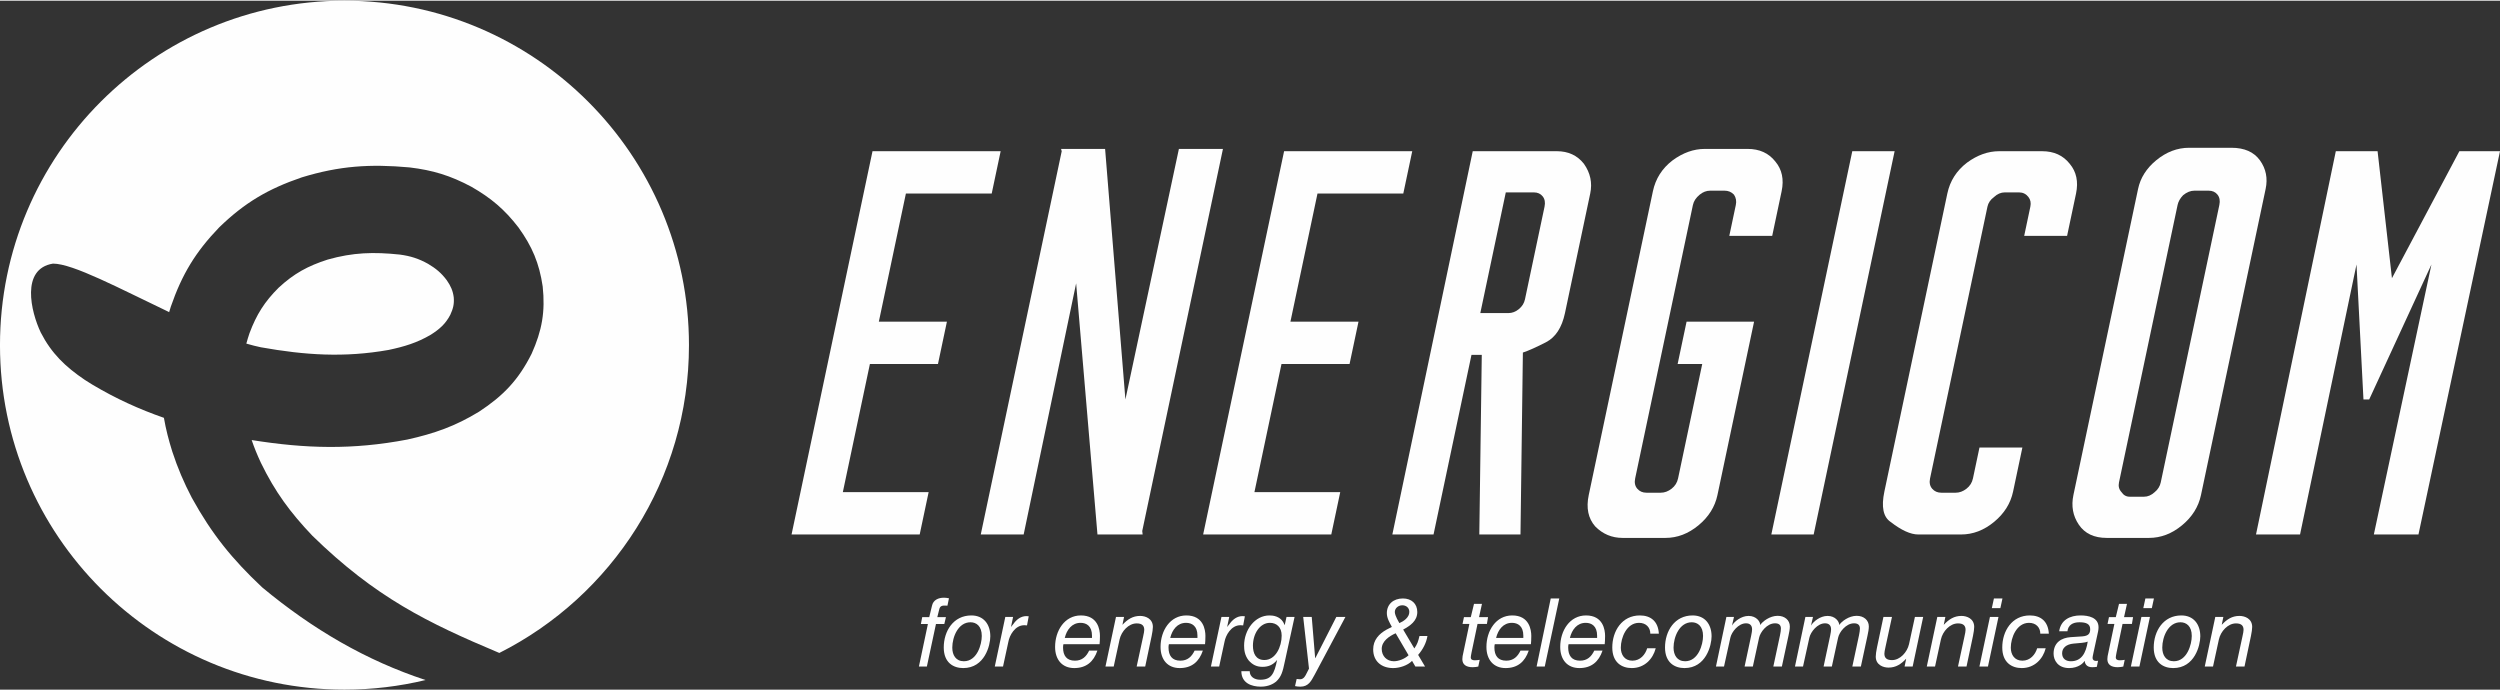
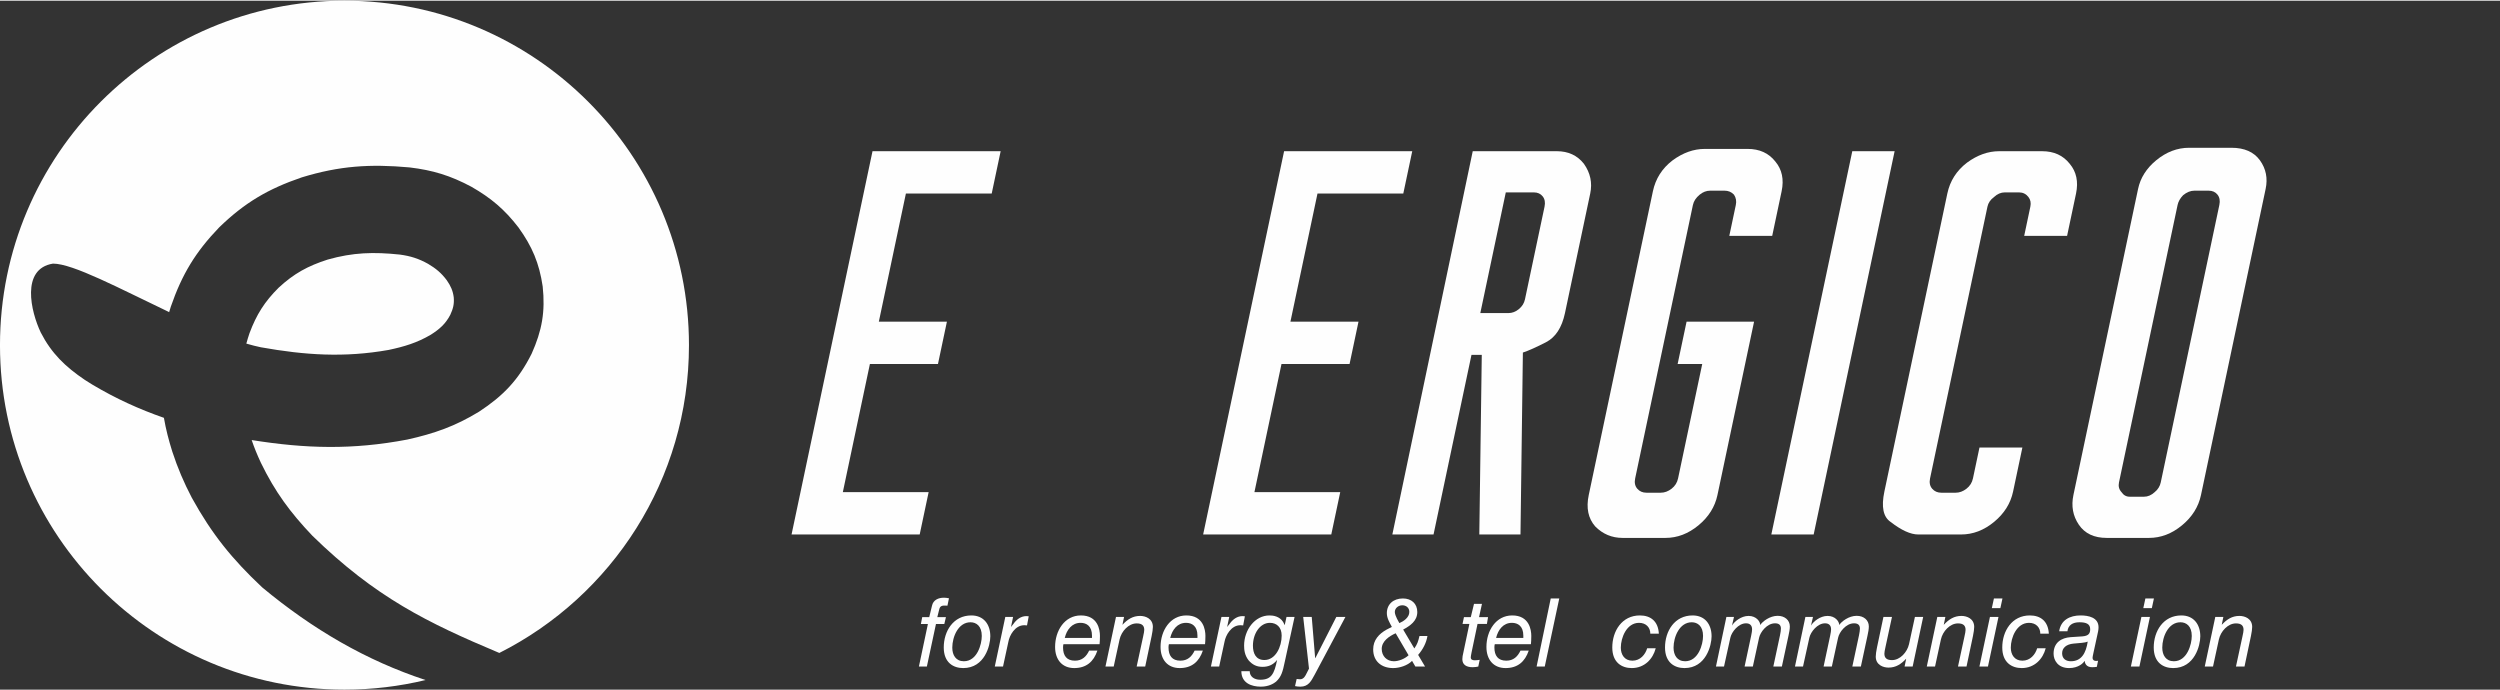
<svg xmlns="http://www.w3.org/2000/svg" xml:space="preserve" width="880px" height="243px" version="1.1" style="shape-rendering:geometricPrecision; text-rendering:geometricPrecision; image-rendering:optimizeQuality; fill-rule:evenodd; clip-rule:evenodd" viewBox="0 0 3857.38 1063.03">
  <rect x="0" y="0" width="3857.38" height="1063.03" fill="#333333" stroke="none" />
  <defs>
    <style type="text/css">
   
    .fil1 {fill:#FEFEFE}
    .fil0 {fill:#FEFEFE;fill-rule:nonzero}
   
  </style>
  </defs>
  <g id="Livello_x0020_1">
    <g id="_1031555984">
      <polygon class="fil0" points="1346.25,232.23 1543.96,232.23 1530.16,297.55 1397.76,297.55 1356,495.26 1461.04,495.26 1447.24,560.57 1342.21,560.57 1300.45,758.28 1432.84,758.28 1419.04,823.6 1221.33,823.6 " />
-       <polygon id="1" class="fil0" points="1637.16,228.7 1705.12,228.7 1736.44,615.3 1818.99,228.7 1886.95,228.7 1762.41,818.31 1763.05,823.6 1693.33,823.6 1660.43,436.12 1579.46,823.6 1513.27,823.6 1638.18,232.23 " />
      <polygon id="2" class="fil0" points="1981.31,232.23 2179.02,232.23 2165.22,297.55 2032.83,297.55 1991.07,495.26 2096.1,495.26 2082.31,560.57 1977.28,560.57 1935.51,758.28 2067.91,758.28 2054.11,823.6 1856.4,823.6 " />
      <path id="3" class="fil0" d="M2323.37 295.78l-39.33 186.24 43.25 0c5.88,0 11.31,-2.06 16.3,-6.18 4.99,-4.12 8.11,-9.12 9.35,-15l30.21 -142.99c1.36,-6.48 0.42,-11.77 -2.83,-15.89 -3.25,-4.12 -7.81,-6.18 -13.7,-6.18l-43.25 0zm-51 -63.55l129.74 0c17.65,0 31.59,6.47 41.79,19.42 9.97,14.12 13.21,29.42 9.73,45.9l-38.96 184.47c-4.73,22.36 -14.52,37.36 -29.38,45.01 -14.85,7.65 -26.71,12.95 -35.56,15.89l-3.69 280.68 -63.54 0 3.81 -277.15 -15.88 0 -58.55 277.15 -63.55 0 124.04 -591.37z" />
      <path id="4" class="fil0" d="M2630.36 228.7l66.2 0c18.24,0 32.47,6.47 42.67,19.42 10.34,12.36 13.58,27.66 9.73,45.89l-14.54 68.85 -66.2 0 10.07 -47.66c1.24,-5.89 0.3,-11.18 -2.83,-15.89 -3.84,-4.12 -8.7,-6.18 -14.58,-6.18l-22.07 0c-5.88,0 -11.32,2.06 -16.3,6.18 -5.71,4.71 -9.18,10 -10.42,15.89l-89.12 421.9c-1.37,6.47 -0.28,11.77 3.26,15.89 3.55,4.12 8.26,6.18 14.15,6.18l22.06 0c5.89,0 11.47,-2.06 16.76,-6.18 5.28,-4.12 8.6,-9.42 9.97,-15.89l37.29 -176.53 -37.95 0 13.79 -65.31 104.15 0 -56.49 267.44c-3.85,18.24 -13.62,33.83 -29.3,46.78 -15.68,12.95 -32.64,19.42 -50.88,19.42l-66.2 0c-16.47,0 -30.53,-5.89 -42.17,-17.66 -10.92,-12.35 -14.27,-28.54 -10.04,-48.54l98.99 -468.69c4.11,-19.41 14.23,-35.3 30.37,-47.66 16.02,-11.76 32.56,-17.65 49.63,-17.65z" />
      <polygon id="5" class="fil0" points="2798.4,823.6 2733.08,823.6 2858,232.23 2923.31,232.23 " />
      <path id="6" class="fil0" d="M3084.62 232.23l66.2 0c18.24,0 32.47,6.47 42.67,19.42 10.34,12.36 13.58,27.66 9.73,45.9l-13.8 65.31 -66.19 0 9.5 -45.01c1.25,-5.89 0.24,-10.89 -3.01,-15.01 -3.71,-4.71 -8.51,-7.06 -14.39,-7.06l-22.07 0c-5.88,0 -11.38,2.35 -16.49,7.06 -5.58,4.12 -8.99,9.12 -10.23,15.01l-88.56 419.25c-1.37,6.47 -0.28,11.77 3.26,15.89 3.55,4.12 8.26,6.18 14.14,6.18l22.07 0c5.89,0 11.47,-2.06 16.75,-6.18 5.28,-4.12 8.61,-9.42 9.97,-15.89l10.07 -47.66 66.2 0 -14.35 67.96c-3.86,18.24 -13.62,33.84 -29.3,46.78 -15.68,12.95 -32.65,19.42 -50.89,19.42l-66.19 0c-11.77,0 -26,-6.47 -42.68,-19.42 -11.33,-7.65 -14.51,-23.24 -9.54,-46.78l97.14 -459.85c4.1,-19.42 14.22,-35.31 30.36,-47.66 16.03,-11.77 32.57,-17.66 49.63,-17.66z" />
      <path id="7" class="fil0" d="M3377.67 226.94l65.32 0c20.01,0 34.67,6.47 44,19.41 9.33,12.95 12.26,27.66 8.77,44.13l-99.74 472.22c-3.85,18.24 -13.62,33.83 -29.3,46.78 -15.68,12.95 -32.64,19.42 -50.89,19.42l-65.31 0c-19.42,0 -33.73,-6.77 -42.93,-20.3 -9.21,-13.54 -12.01,-28.84 -8.4,-45.9l99.74 -472.22c3.61,-17.06 12.89,-31.77 27.86,-44.13 15.68,-12.94 32.64,-19.41 50.88,-19.41zm8.08 66.19c-5.88,0 -11.67,2.36 -17.37,7.06 -4.53,4.71 -7.35,9.71 -8.47,15.01l-90.42 428.08c-1.25,5.88 0.05,10.89 3.89,15 3.13,4.71 7.34,7.07 12.63,7.07l22.07 0c5.89,0 11.38,-2.36 16.5,-7.07 4.99,-4.11 8.1,-9.12 9.34,-15l90.42 -428.08c1.37,-6.47 0.43,-11.77 -2.82,-15.89 -3.25,-4.12 -7.81,-6.18 -13.7,-6.18l-22.07 0z" />
-       <polygon id="8" class="fil0" points="3604.06,232.23 3668.49,232.23 3690.65,428.18 3794.7,232.23 3857.38,232.23 3731.58,823.6 3662.73,823.6 3751.61,406.99 3655.54,615.3 3646.71,615.3 3635.98,406.99 3548.87,823.6 3480.91,823.6 " />
      <path class="fil0" d="M1433.77 951.16l-10.83 0 -2.05 10.53 10.83 0 -13.9 65.71 12.29 0 14.05 -65.71 12.88 0 2.49 -10.53 -13.32 0 2.78 -11.13c0.73,-3.22 1.75,-6.73 7.9,-6.73 1.76,0 3.52,0.15 4.98,0.15l2.34 -11.41c-3.51,-0.59 -5.27,-0.88 -7.76,-0.88 -8.34,0 -16.53,3.36 -18.43,12.43l-4.25 17.57z" />
      <path id="1" class="fil0" d="M1469.33 998.27c0,-16.53 9.08,-39.21 28.1,-39.21 8.93,0 17.41,5.85 17.41,21.07 0,13.32 -7.31,39.08 -27.66,39.08 -12.29,0 -17.85,-9.52 -17.85,-20.94zm-13.17 -0.29c0,23.56 15.07,31.76 30,31.76 33.37,0 41.85,-35.27 41.85,-49.02 0,-18.3 -10.09,-32.2 -29.26,-32.2 -27.66,0 -42.59,24 -42.59,49.46z" />
      <path id="2" class="fil0" d="M1534.89 1027.4l12.73 0 8.34 -38.63c1.61,-8.93 9.81,-25.17 24.44,-25.17 1.46,0 2.93,0.29 4.24,0.29l2.64 -14.05 -3.66 -0.29c-8.49,0 -14.49,5.41 -17.56,8.92 -1.03,1.17 -6.15,8.05 -6.15,7.91l3.22 -15.51 -12 0 -16.24 76.53z" />
      <path id="3" class="fil0" d="M1642.88 983.2c3.08,-12.58 10.98,-23.26 24.44,-23.26 9.08,0 17.56,4.97 17.56,19.75l0 3.51 -42 0zm53.71 9.66c0.29,-3.22 0.58,-6.14 0.58,-12.73 0,-9.36 -3.07,-31.61 -29.41,-31.61 -25.02,0 -39.8,23.42 -39.8,48.58 0,19.76 10.97,32.64 29.56,32.64 18.44,0 29.85,-9.66 35.7,-26.93l-12.73 0c-4.39,9.22 -10.83,15.52 -21.95,15.52 -12.73,0 -18.29,-7.76 -18.29,-20.35 0,-1.9 0.15,-3.51 0.59,-5.12l55.75 0z" />
      <path id="4" class="fil0" d="M1705.66 1027.4l12.73 0 9.08 -41.85c2.78,-12.59 13.9,-24.74 26.33,-24.74 8.49,0 11.71,3.66 11.71,9.96 0,2.19 -0.58,5.12 -1.61,9.8l-10.1 46.83 13.18 0 9.94 -47.12c1.18,-5.57 1.91,-10.83 1.91,-14.05 0,-12.73 -11.27,-16.97 -19.61,-16.97 -11.41,0 -19.46,5.26 -27.37,13.75l2.49 -12.14 -12.44 0 -16.24 76.53z" />
      <path id="5" class="fil0" d="M1805.61 983.2c3.07,-12.58 10.97,-23.26 24.44,-23.26 9.07,0 17.55,4.97 17.55,19.75l0 3.51 -41.99 0zm53.7 9.66c0.3,-3.22 0.59,-6.14 0.59,-12.73 0,-9.36 -3.07,-31.61 -29.42,-31.61 -25.02,0 -39.8,23.42 -39.8,48.58 0,19.76 10.97,32.64 29.56,32.64 18.44,0 29.85,-9.66 35.71,-26.93l-12.74 0c-4.38,9.22 -10.82,15.52 -21.95,15.52 -12.73,0 -18.29,-7.76 -18.29,-20.35 0,-1.9 0.15,-3.51 0.59,-5.12l55.75 0z" />
      <path id="6" class="fil0" d="M1868.38 1027.4l12.74 0 8.33 -38.63c1.61,-8.93 9.81,-25.17 24.44,-25.17 1.47,0 2.93,0.29 4.25,0.29l2.63 -14.05 -3.66 -0.29c-8.49,0 -14.48,5.41 -17.56,8.92 -1.02,1.17 -6.14,8.05 -6.14,7.91l3.22 -15.51 -12 0 -16.25 76.53z" />
      <path id="7" class="fil0" d="M1933.21 995.21c0,-18.59 10.83,-35.27 26.2,-35.27 9.95,0 18.14,6.29 18.14,19.75 0,16.97 -9.22,37.61 -26.63,37.61 -13.32,0 -17.71,-10.39 -17.71,-22.09zm-17.85 39.36c0,18.58 16.09,23.85 30,23.85 12.73,0 20.19,-5.12 23.41,-7.61 8.34,-7.61 10.39,-15.51 13.61,-30.88l15.07 -69.06 -12.43 0 -2.79 12.73c-0.87,-1.76 -1.46,-3.52 -2.48,-5.13 -5.56,-8.63 -15.22,-9.95 -20.93,-9.95 -22.83,0 -39.22,22.54 -39.22,46.54 0,6.29 0.74,14.78 6.88,22.68 6.15,7.17 13.02,10.1 21.37,10.1 8.04,0 15.95,-2.2 22.68,-10.68 -4.39,21.8 -9.07,30.58 -26.05,30.58 -9.37,0 -16.24,-4.98 -16.24,-13.17l-12.88 0z" />
      <path id="8" class="fil0" d="M2019.7 1030.62l-3.8 7.46c-1.61,3.22 -4.1,8.93 -9.96,8.93 -1.75,0 -3.51,-0.15 -5.27,-0.44l-2.48 10.97c2.78,0.59 5.41,0.88 8.19,0.88 12.44,0 16.68,-8.63 21.81,-18l47.7 -89.55 -14.05 0 -32.34 63.51 -0.29 0 -5.27 -63.51 -13.17 0 8.93 79.75z" />
      <path id="9" class="fil0" d="M2188.13 1009.4c7.17,-8.2 12.58,-18.29 14.34,-29.12l-12.29 0c-2.05,8.49 -3.08,12 -7.91,19.17l-17.26 -29.12c10.82,-5.86 21.8,-13.32 21.8,-27.08 0,-13.02 -9.07,-20.92 -22.24,-20.92 -14.78,0 -24.73,9.07 -24.73,22.68 0,7.61 4.09,14.34 7.75,21.22l-8.05 4.1c-11.85,6.58 -20.78,16.09 -20.78,30.58 0,18.3 12.73,28.83 30.88,28.83 9.66,0 22.25,-3.95 29.12,-11.12l5.12 8.78 14.93 0 -10.68 -18zm-14.78 0.58c-5.71,5.42 -15.22,9.23 -22.68,9.23 -10.83,0 -18.74,-7.91 -18.74,-19.03 0,-12 11.71,-19.76 21.51,-24.15l19.91 33.95zm-17.86 -56.34c-1.31,-2.63 -3.36,-7.31 -3.36,-10.39 0,-6.14 5.7,-10.39 11.56,-10.39 5.85,0 10.83,3.81 10.83,10.25 0,8.49 -8.63,14.34 -15.37,17.27l-3.66 -6.74z" />
      <path id="10" class="fil0" d="M2256.76 1011.16c-0.29,1.61 -0.44,3.51 -0.44,4.83 0,8.63 6.3,12.43 15.95,12.43 3.66,0 6.3,-0.58 8.64,-1.02l2.19 -10.39c-2.34,0.44 -5.12,0.73 -7.9,0.73 -3.51,0 -5.86,-1.32 -5.86,-4.54 0,-1.46 0.44,-3.36 1.18,-7.46l9.22 -44.05 14.48 0 1.76 -10.53 -13.9 0 4.53 -20.49 -12.29 0 -4.98 20.49 -10.53 0 -2.2 10.53 10.54 0 -10.39 49.47z" />
      <path id="11" class="fil0" d="M2308.42 983.2c3.07,-12.58 10.97,-23.26 24.44,-23.26 9.07,0 17.56,4.97 17.56,19.75l0 3.51 -42 0zm53.7 9.66c0.3,-3.22 0.59,-6.14 0.59,-12.73 0,-9.36 -3.07,-31.61 -29.42,-31.61 -25.01,0 -39.8,23.42 -39.8,48.58 0,19.76 10.98,32.64 29.56,32.64 18.44,0 29.86,-9.66 35.71,-26.93l-12.73 0c-4.39,9.22 -10.83,15.52 -21.95,15.52 -12.74,0 -18.29,-7.76 -18.29,-20.35 0,-1.9 0.14,-3.51 0.58,-5.12l55.75 0z" />
      <polygon id="12" class="fil0" points="2370.9,1027.4 2383.49,1027.4 2405.88,922.33 2392.71,922.33 " />
-       <path id="13" class="fil0" d="M2422.27 983.2c3.07,-12.58 10.97,-23.26 24.44,-23.26 9.07,0 17.55,4.97 17.55,19.75l0 3.51 -41.99 0zm53.7 9.66c0.3,-3.22 0.59,-6.14 0.59,-12.73 0,-9.36 -3.07,-31.61 -29.42,-31.61 -25.02,0 -39.8,23.42 -39.8,48.58 0,19.76 10.98,32.64 29.56,32.64 18.44,0 29.85,-9.66 35.71,-26.93l-12.73 0c-4.39,9.22 -10.83,15.52 -21.95,15.52 -12.74,0 -18.29,-7.76 -18.29,-20.35 0,-1.9 0.14,-3.51 0.58,-5.12l55.75 0z" />
      <path id="14" class="fil0" d="M2541.53 999.15c-2.93,9.66 -10.53,19.18 -22.83,19.18 -12.29,0 -17.85,-9.52 -17.85,-20.06 0,-15.65 9.07,-38.33 28.1,-38.33 10.68,0 17.41,7.02 17.41,16.68l13.17 0c-1.02,-19.03 -12.58,-28.1 -29.26,-28.1 -27.66,0 -42.59,24 -42.59,49.46 0,23.56 15.07,31.76 30,31.76 19.75,0 32.78,-14.05 37.02,-30.59l-13.17 0z" />
      <path id="15" class="fil0" d="M2582.21 998.27c0,-16.53 9.08,-39.21 28.1,-39.21 8.93,0 17.41,5.85 17.41,21.07 0,13.32 -7.32,39.08 -27.66,39.08 -12.29,0 -17.85,-9.52 -17.85,-20.94zm-13.17 -0.29c0,23.56 15.07,31.76 30,31.76 33.37,0 41.85,-35.27 41.85,-49.02 0,-18.3 -10.09,-32.2 -29.26,-32.2 -27.66,0 -42.59,24 -42.59,49.46z" />
      <path id="16" class="fil0" d="M2647.62 1027.4l12.44 0 9.8 -44.49c1.91,-8.92 12.45,-22.24 24.15,-22.24 6,0 9.37,3.22 9.37,9.37 0,2.04 -0.44,5.26 -1.47,9.94l-10.1 47.42 12.74 0 9.65 -44.49c1.76,-8.48 12.01,-22.24 24.59,-22.24 5.42,0 9.07,2.19 9.07,8.05 0,2.34 -0.43,5.99 -1.46,10.68l-10.25 48 13.18 0 10.24 -47.71c1.02,-4.54 2.05,-10.09 2.05,-14.19 0,-9.66 -7.76,-16.39 -18.73,-16.39 -12.15,0 -23.42,8.63 -26.93,14.19 0,-5.41 -6.15,-14.04 -18,-14.04 -11.56,0 -22.09,8.77 -25.61,14.92l3.08 -13.31 -11.71 0 -16.1 76.53z" />
      <path id="17" class="fil0" d="M2769.52 1027.4l12.44 0 9.8 -44.49c1.91,-8.92 12.44,-22.24 24.15,-22.24 6,0 9.36,3.22 9.36,9.37 0,2.04 -0.44,5.26 -1.46,9.94l-10.1 47.42 12.73 0 9.66 -44.49c1.76,-8.48 12,-22.24 24.59,-22.24 5.41,0 9.07,2.19 9.07,8.05 0,2.34 -0.44,5.99 -1.46,10.68l-10.25 48 13.17 0 10.25 -47.71c1.02,-4.54 2.05,-10.09 2.05,-14.19 0,-9.66 -7.76,-16.39 -18.74,-16.39 -12.14,0 -23.41,8.63 -26.92,14.19 0,-5.41 -6.15,-14.04 -18,-14.04 -11.56,0 -22.09,8.77 -25.61,14.92l3.08 -13.31 -11.71 0 -16.1 76.53z" />
      <path id="18" class="fil0" d="M2967.37 950.87l-12.74 0 -9.07 41.85c-2.78,12.58 -13.9,24.73 -26.34,24.73 -8.49,0 -11.7,-3.66 -11.7,-9.95 0,-2.2 0.58,-5.13 1.6,-9.81l10.1 -46.82 -13.17 0 -9.95 47.11c-1.17,5.56 -1.9,10.83 -1.9,14.05 0,12.73 11.27,16.98 19.61,16.98 11.41,0 19.46,-5.27 27.36,-13.76l-2.49 12.15 12.45 0 16.24 -76.53z" />
      <path id="19" class="fil0" d="M2972.93 1027.4l12.73 0 9.07 -41.85c2.78,-12.59 13.9,-24.74 26.34,-24.74 8.49,0 11.71,3.66 11.71,9.96 0,2.19 -0.59,5.12 -1.61,9.8l-10.1 46.83 13.17 0 9.95 -47.12c1.17,-5.57 1.9,-10.83 1.9,-14.05 0,-12.73 -11.26,-16.97 -19.61,-16.97 -11.41,0 -19.46,5.26 -27.36,13.75l2.49 -12.14 -12.44 0 -16.24 76.53z" />
      <path id="20" class="fil0" d="M3054.14 1027.4l13.17 0 16.25 -76.53 -13.18 0 -16.24 76.53zm19.17 -90.15l13.17 0 3.22 -14.92 -13.17 0 -3.22 14.92z" />
      <path id="21" class="fil0" d="M3143.26 999.15c-2.93,9.66 -10.54,19.18 -22.83,19.18 -12.29,0 -17.85,-9.52 -17.85,-20.06 0,-15.65 9.07,-38.33 28.1,-38.33 10.68,0 17.41,7.02 17.41,16.68l13.17 0c-1.02,-19.03 -12.58,-28.1 -29.27,-28.1 -27.65,0 -42.58,24 -42.58,49.46 0,23.56 15.07,31.76 30,31.76 19.75,0 32.78,-14.05 37.02,-30.59l-13.17 0z" />
      <path id="22" class="fil0" d="M3195.21 1019.21c-7.46,0 -13.46,-3.81 -13.46,-12.3 0,-8.34 6.58,-13.9 17.41,-14.92 9.95,-0.88 18.15,-1.32 22.1,-3.08 -2.78,18 -9.81,30.3 -26.05,30.3zm40.24 -37.62c1.61,-7.02 2.49,-10.82 2.49,-14.77 0,-15.22 -15.51,-18.3 -27.8,-18.3 -16.25,0 -30.44,7.02 -32.93,24.44l12.73 0c1.17,-9.36 7.91,-13.9 18.59,-13.9 10.68,0 16.53,2.78 16.53,10.68 0,6.29 -2.19,10.39 -12.29,11.12l-17.85 1.17c-14.35,1.03 -26.34,8.35 -26.34,25.47 0,9.95 6.44,22.24 24,22.24 14.63,0 22.53,-8.2 23.56,-10.97l0.29 0c0.59,3.8 2.63,9.65 11.7,9.65 2.35,0 4.83,-0.29 7.18,-0.58l1.9 -9.37c-1.02,0.15 -2.05,0.3 -3.07,0.3 -3.52,0 -5.42,-2.05 -5.42,-4.69 0,-1.31 0.44,-3.51 1.17,-6.88l5.56 -25.61z" />
-       <path id="23" class="fil0" d="M3251.99 1011.16c-0.3,1.61 -0.44,3.51 -0.44,4.83 0,8.63 6.29,12.43 15.95,12.43 3.66,0 6.29,-0.58 8.63,-1.02l2.2 -10.39c-2.34,0.44 -5.13,0.73 -7.91,0.73 -3.51,0 -5.85,-1.32 -5.85,-4.54 0,-1.46 0.44,-3.36 1.17,-7.46l9.22 -44.05 14.49 0 1.75 -10.53 -13.9 0 4.54 -20.49 -12.29 0 -4.98 20.49 -10.53 0 -2.2 10.53 10.54 0 -10.39 49.47z" />
      <path id="24" class="fil0" d="M3287.84 1027.4l13.17 0 16.24 -76.53 -13.17 0 -16.24 76.53zm19.17 -90.15l13.17 0 3.22 -14.92 -13.17 0 -3.22 14.92z" />
      <path id="25" class="fil0" d="M3336.28 998.27c0,-16.53 9.07,-39.21 28.09,-39.21 8.93,0 17.42,5.85 17.42,21.07 0,13.32 -7.32,39.08 -27.66,39.08 -12.29,0 -17.85,-9.52 -17.85,-20.94zm-13.17 -0.29c0,23.56 15.07,31.76 30,31.76 33.36,0 41.85,-35.27 41.85,-49.02 0,-18.3 -10.1,-32.2 -29.27,-32.2 -27.66,0 -42.58,24 -42.58,49.46z" />
      <path id="26" class="fil0" d="M3401.83 1027.4l12.74 0 9.07 -41.85c2.78,-12.59 13.9,-24.74 26.34,-24.74 8.49,0 11.71,3.66 11.71,9.96 0,2.19 -0.59,5.12 -1.61,9.8l-10.1 46.83 13.17 0 9.95 -47.12c1.17,-5.57 1.9,-10.83 1.9,-14.05 0,-12.73 -11.26,-16.97 -19.61,-16.97 -11.41,0 -19.46,5.26 -27.36,13.75l2.49 -12.14 -12.44 0 -16.25 76.53z" />
      <path class="fil1" d="M531.52 0c293.55,0 531.52,237.97 531.52,531.52 0,207.62 -119.06,387.41 -292.61,474.89 -110.49,-46.47 -190.8,-85.52 -288.53,-180.94 -34.21,-35.98 -57.54,-67.67 -79.33,-112.44 -5.6,-11.98 -10.21,-23.23 -14.24,-35.06l0.05 -0.05c83.26,13.25 155.35,15.35 239.95,-0.76 41.88,-9.3 73.88,-20.52 110.72,-42.95 37.59,-24.63 61.02,-49.15 81.26,-89.55 16,-35.68 21.19,-64.91 17.03,-103.85 -5.34,-35.96 -16.2,-61.51 -37.37,-90.95 -21.51,-27.89 -42.39,-45.5 -72.92,-62.94 -32.16,-17.1 -59.07,-25.37 -95.22,-29.69 -60.7,-5.47 -107.74,-2.49 -166.18,15.37 -51.98,17.76 -88.06,38.96 -127.52,77.23 -36.49,37.98 -57.29,72.33 -74.48,122.02 -0.78,2.53 -1.94,6.24 -2.67,8.72l-1.97 -1.05c-74.63,-35.49 -146.48,-73.91 -177.27,-73.85 -49.9,8.03 -34.14,74.18 -18.85,106.28 16.65,32.41 38,52.84 67.95,73.1 3.76,2.46 7.57,4.84 11.41,7.18 36.65,21.85 72.74,38.2 110.64,51.37 -0.25,-0.42 0.29,0.49 0.02,0.02 3.13,17.82 7.11,33.52 12.9,51.96 8.41,25.62 17.68,47.41 30.15,71.32 30.81,55.92 62.26,94.85 108.72,138.42 77.98,64.81 160.81,112.93 251.95,142.87 -40.12,9.69 -82.01,14.84 -125.11,14.84 -293.55,0 -531.52,-237.96 -531.52,-531.51 0,-293.55 237.97,-531.52 531.52,-531.52zm-151.34 528.73c1.39,-5.11 2.98,-10.32 4.8,-15.71 10.78,-28.75 23.15,-48.47 44.95,-70.17 23.64,-21.9 45.03,-33.56 75.67,-43.41 39.09,-11.08 71.11,-11.94 111.39,-7.7 16.51,2.25 28.98,6.21 43.55,14.3 11.96,7.09 20.56,14.19 28.87,25.38 5.91,8.55 9.39,15.96 10.7,26.32 0.88,10.32 -1.01,17.67 -5.37,27.01 -7.42,14.15 -16.7,22.16 -30.05,30.65 -21.09,12.43 -41.21,18.44 -65.03,23.46 -68.4,12.14 -129.18,8.05 -197.13,-4.08 -7.15,-1.48 -14.64,-3.4 -22.38,-5.67l0.03 -0.38z" />
    </g>
  </g>
</svg>